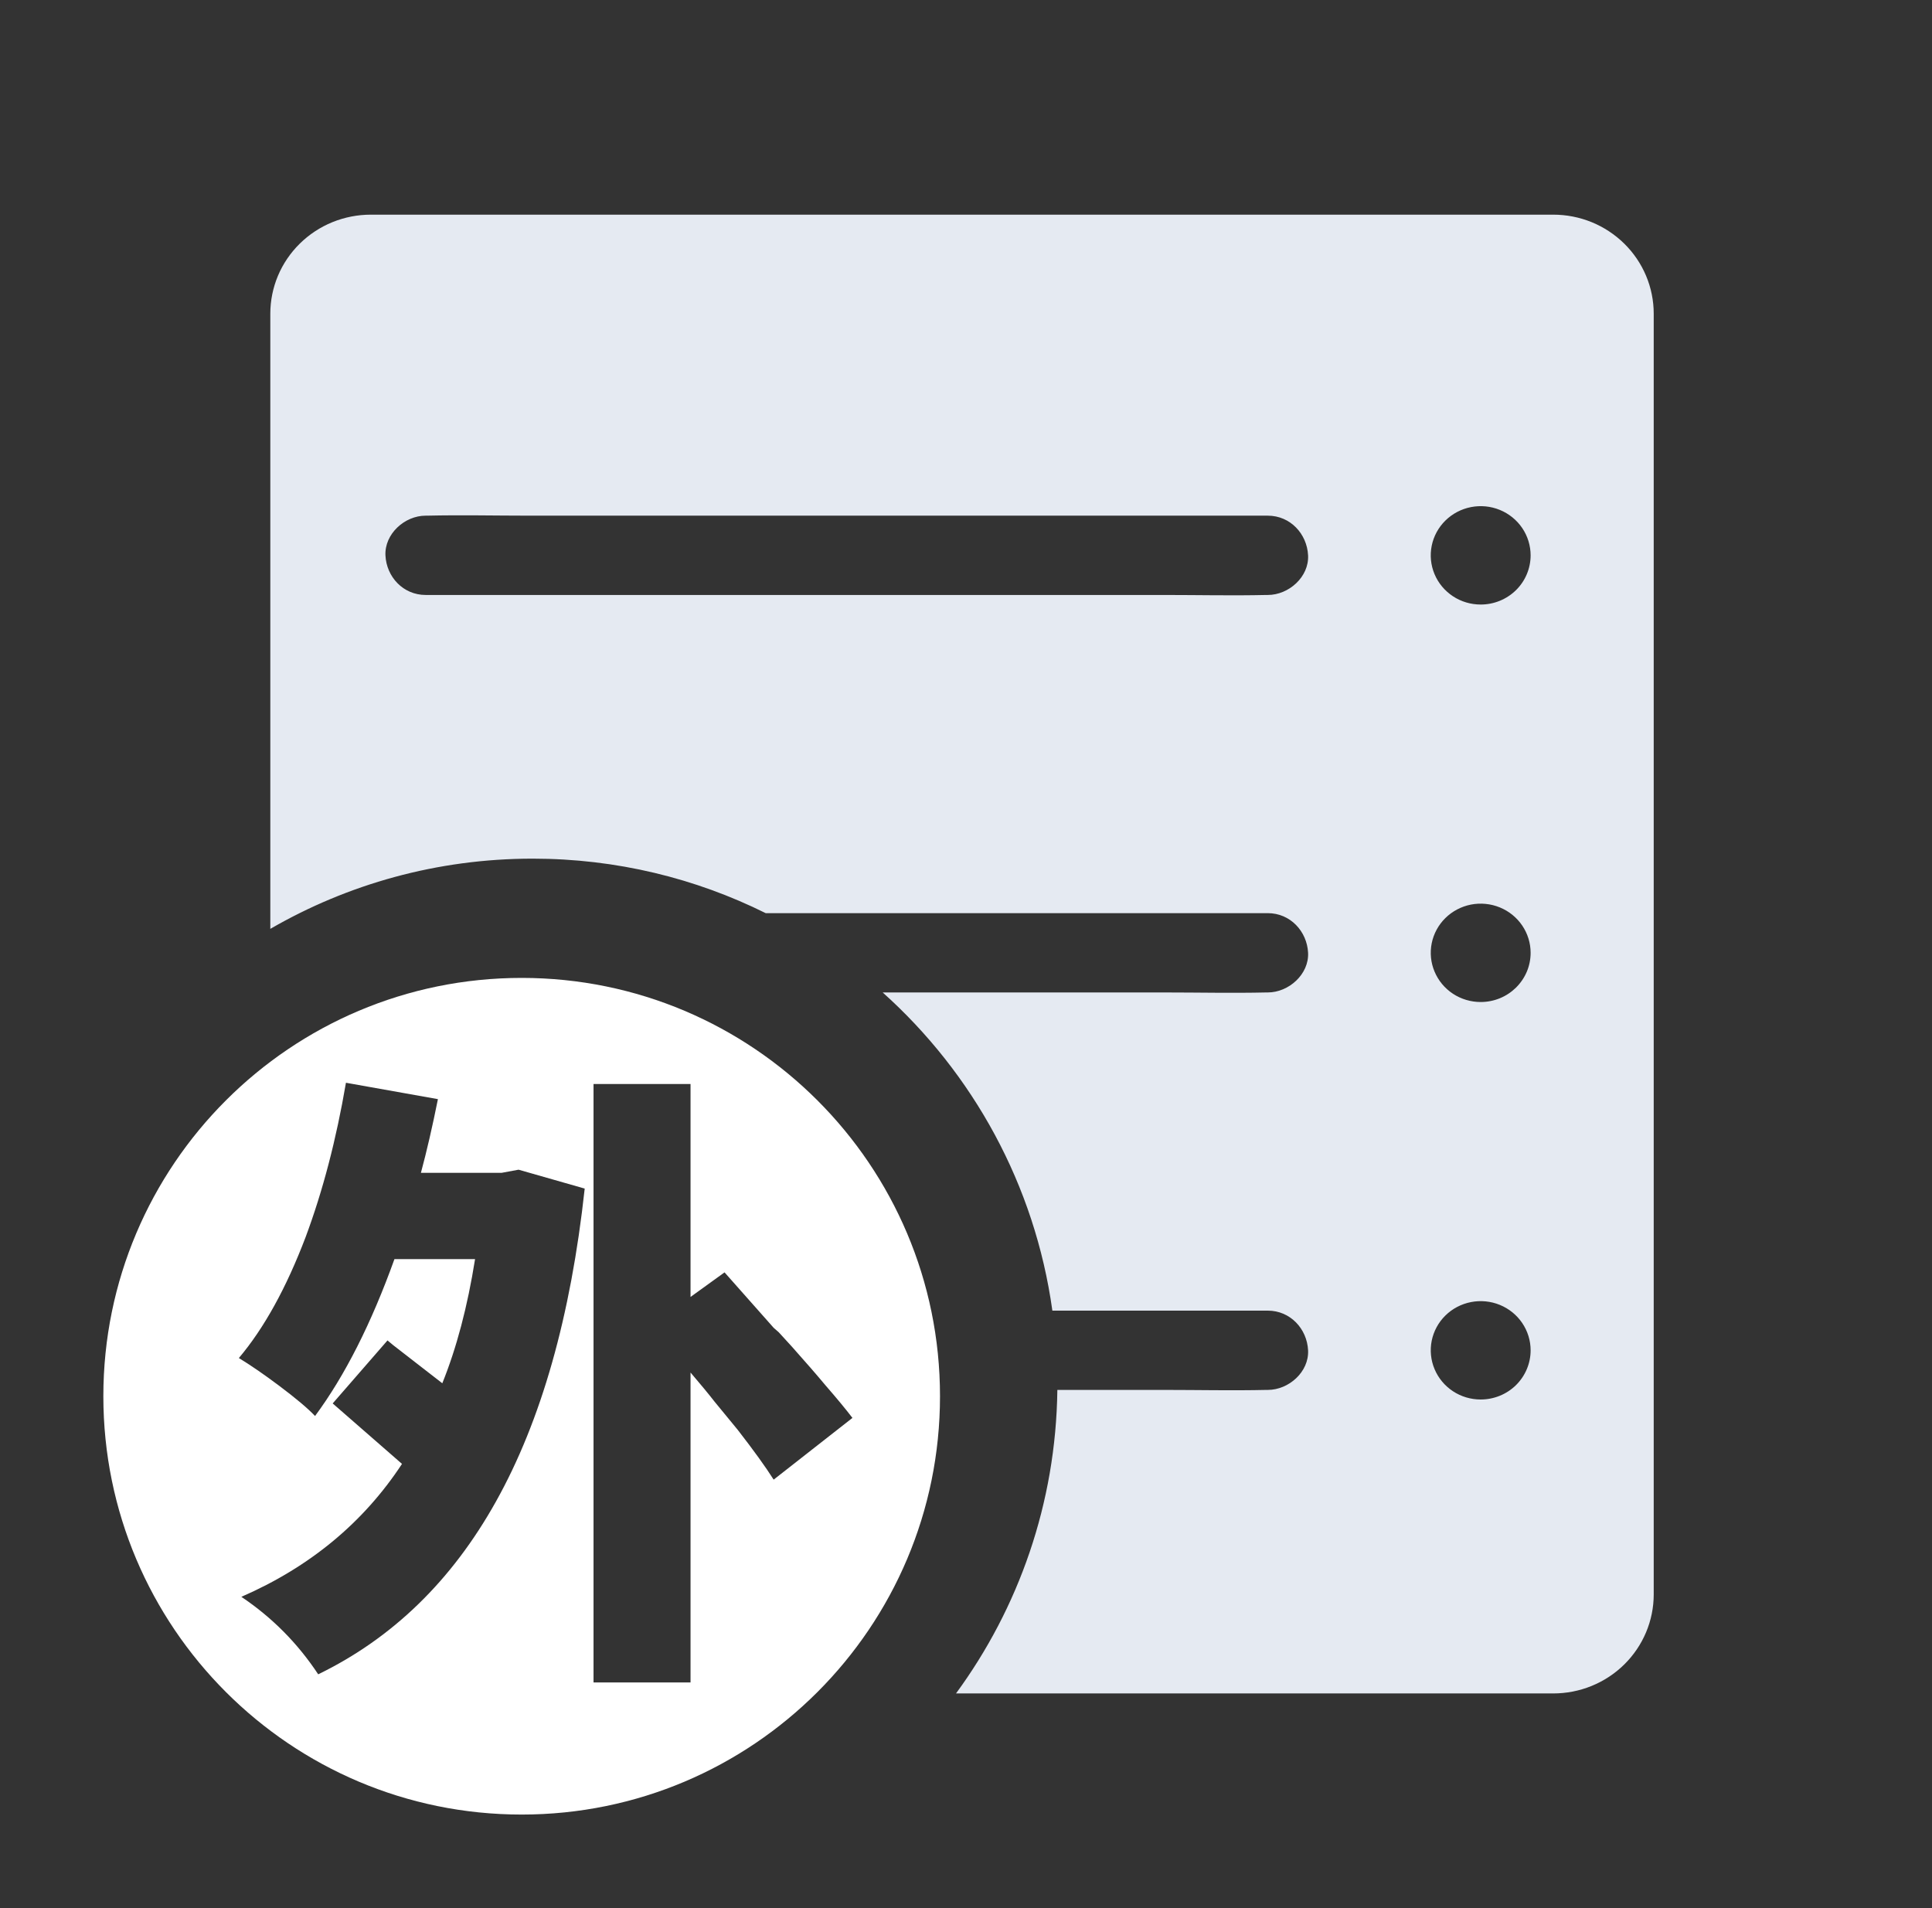
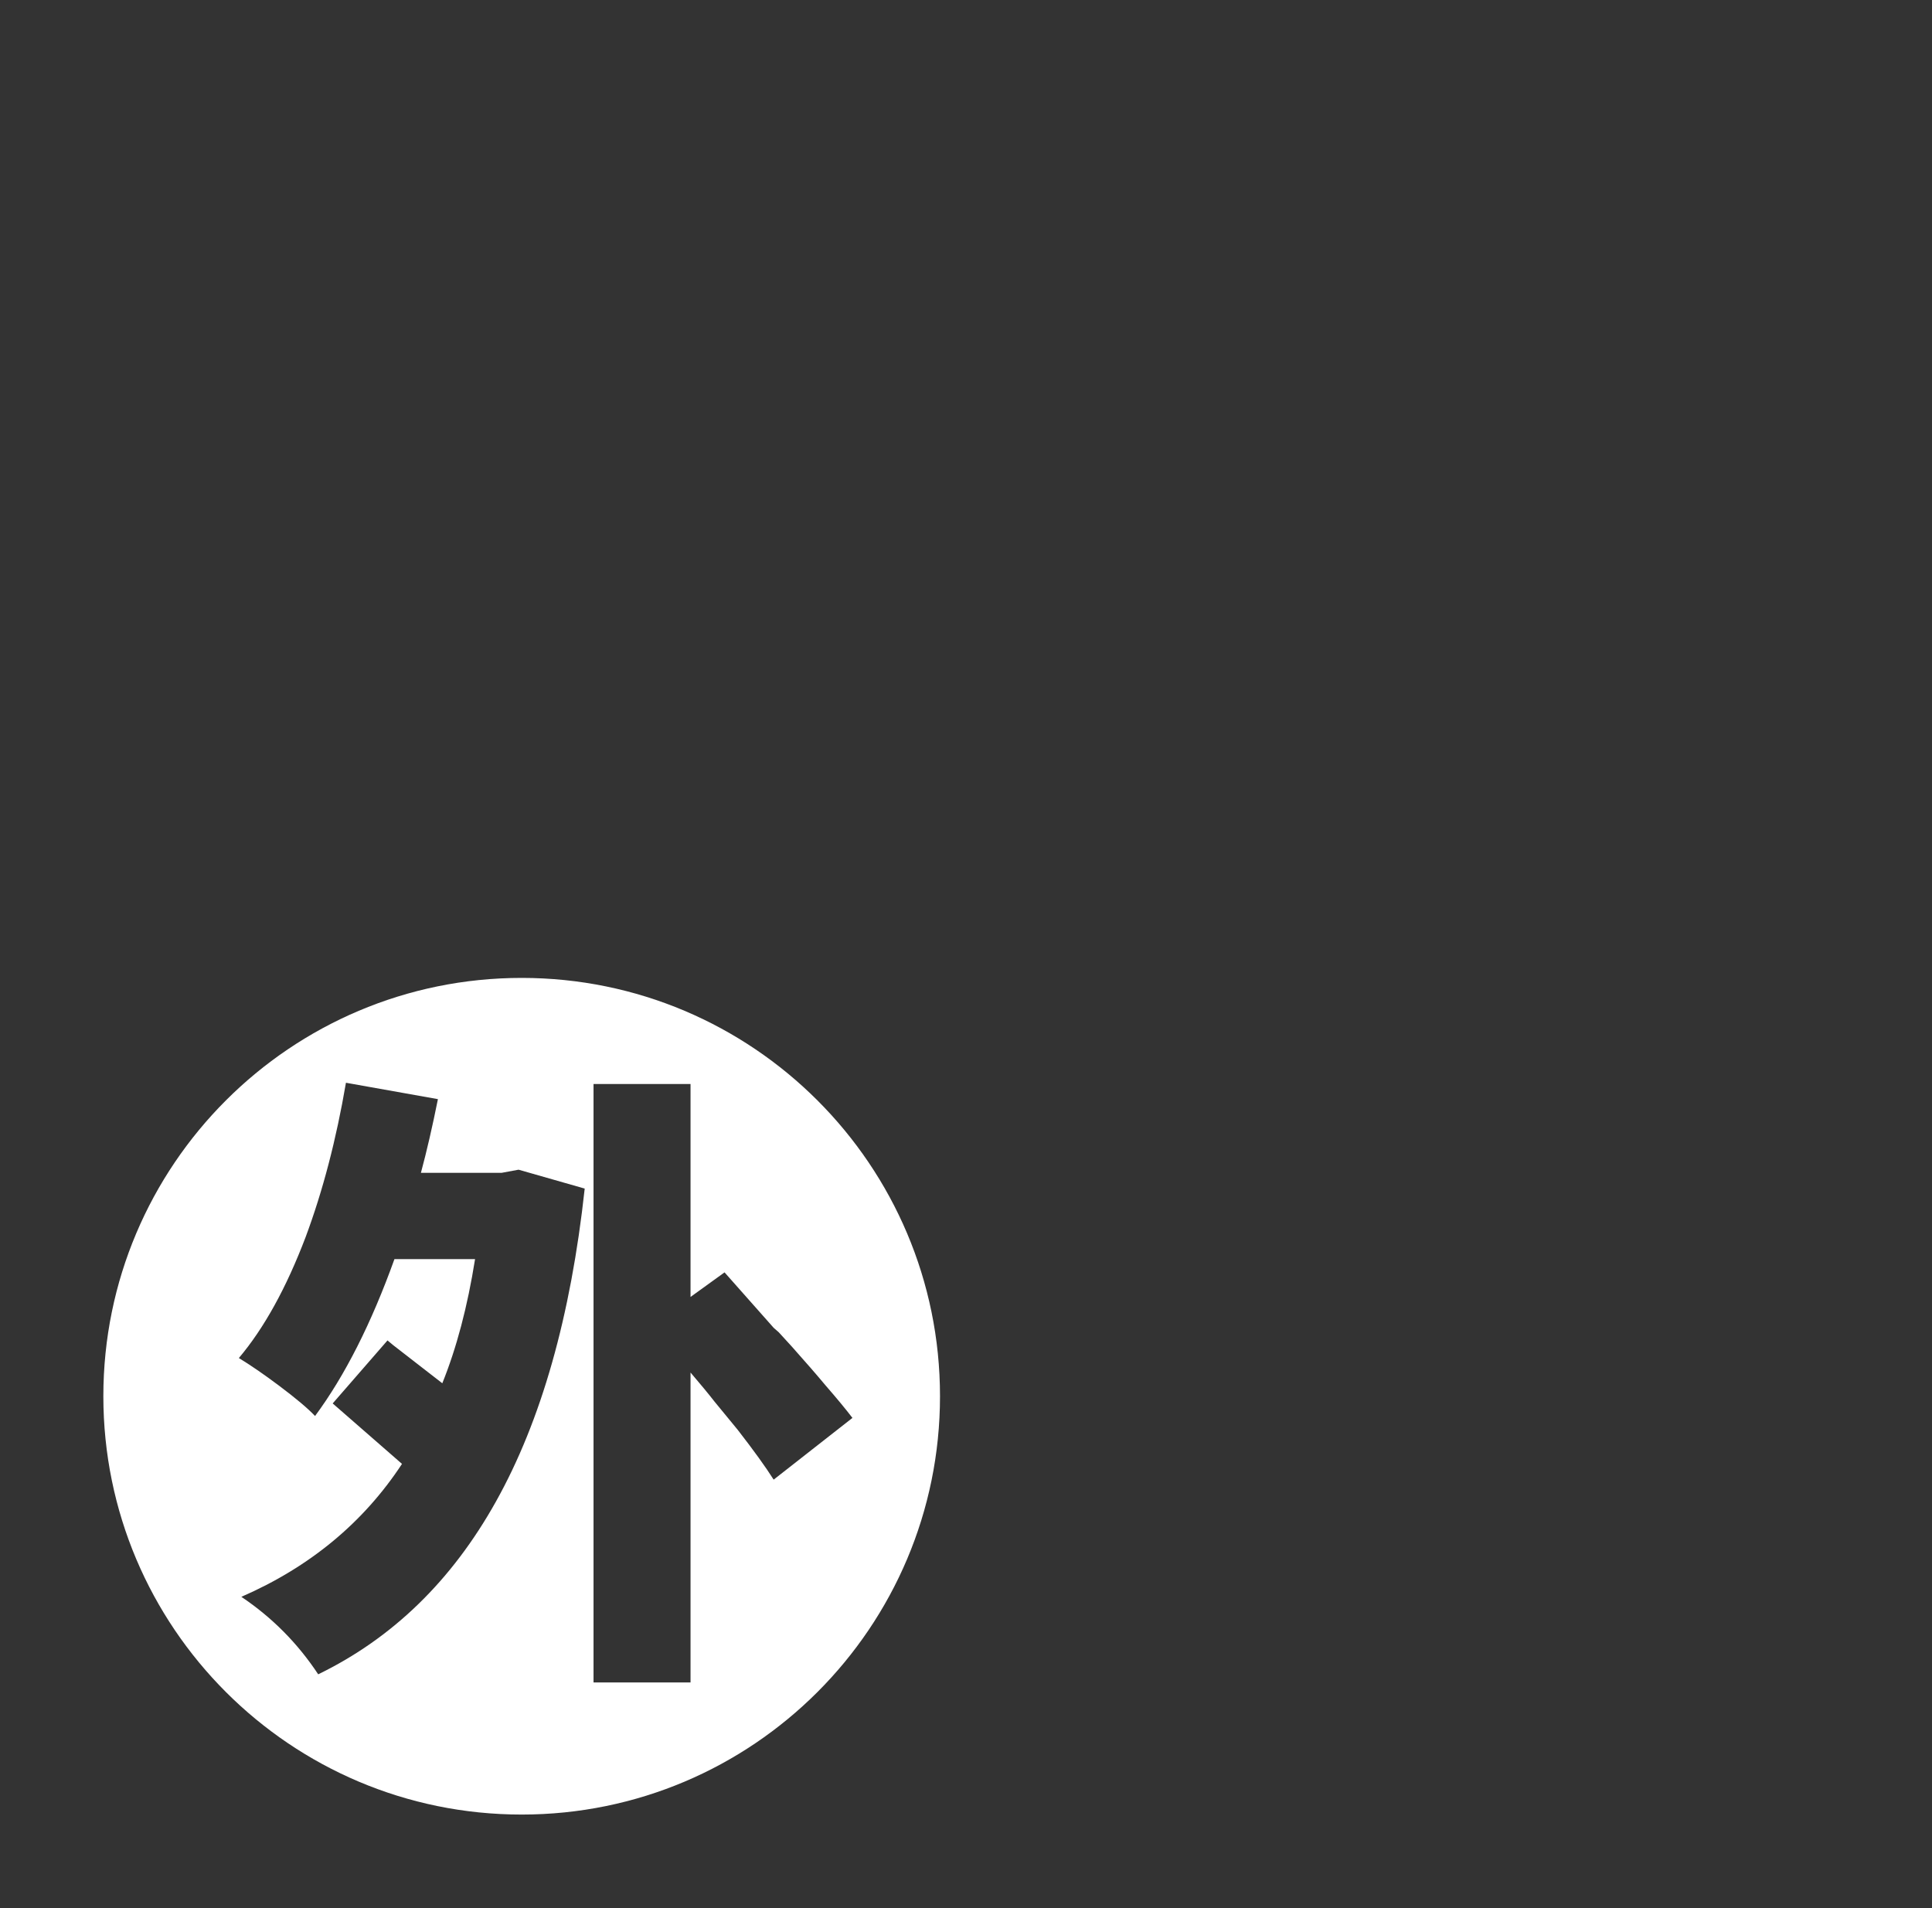
<svg xmlns="http://www.w3.org/2000/svg" width="81" height="80" viewBox="0 0 81 80" fill="none">
  <rect x="0" y="0" width="81" height="80" fill="#333333" stroke="none" />
  <path d="M21.872 41C12.185 41 4.333 48.853 4.333 58.538C4.333 68.224 12.186 76.078 21.872 76.078C31.558 76.078 39.41 68.225 39.41 58.539C39.41 48.853 31.558 41 21.872 41ZM20.789 62.961C18.94 66.272 16.458 68.683 13.341 70.198C12.479 68.894 11.404 67.812 10.119 66.949C12.989 65.698 15.234 63.842 16.854 61.376L13.948 58.841L16.246 56.199C16.387 56.322 16.564 56.463 16.774 56.622L18.544 57.995C19.142 56.515 19.601 54.782 19.917 52.791H16.537C15.569 55.485 14.459 57.678 13.209 59.368C12.91 59.051 12.408 58.629 11.704 58.1C11.07 57.625 10.507 57.237 10.014 56.938C11.07 55.688 12.003 53.998 12.813 51.867C13.535 49.93 14.098 47.773 14.504 45.396L18.36 46.083C18.131 47.228 17.893 48.258 17.647 49.173H21.028L21.741 49.041L24.514 49.833C23.932 55.187 22.691 59.563 20.789 62.961ZM32.436 62.036C32.102 61.508 31.6 60.812 30.931 59.95L29.954 58.761C29.707 58.443 29.373 58.039 28.951 57.545V70.54H24.884V45.449H28.951V54.376L30.377 53.346L32.437 55.671L32.648 55.856L33.203 56.463C33.784 57.115 34.251 57.652 34.603 58.075C35.078 58.621 35.457 59.078 35.739 59.448L32.436 62.036Z" fill="white" />
-   <path d="M65.115 9C65.669 8.999 66.218 9.106 66.73 9.314C67.241 9.523 67.706 9.829 68.098 10.215C68.489 10.6 68.8 11.058 69.012 11.562C69.224 12.066 69.333 12.607 69.333 13.152V66.847C69.333 67.393 69.224 67.933 69.012 68.437C68.8 68.941 68.489 69.399 68.098 69.785C67.706 70.171 67.241 70.477 66.73 70.685C66.218 70.894 65.669 71 65.115 71H40.081C42.703 67.426 44.272 63.032 44.33 58.274H48.807C50.234 58.274 51.667 58.307 53.094 58.274H53.152C54.034 58.274 54.886 57.516 54.842 56.614C54.797 55.712 54.098 54.95 53.152 54.95H44.121C43.389 49.675 40.788 44.998 37.007 41.61H48.807C50.234 41.61 51.667 41.643 53.094 41.61H53.152C54.034 41.61 54.886 40.843 54.842 39.946C54.797 39.049 54.098 38.285 53.152 38.285H32.102C29.159 36.823 25.842 36 22.333 36C18.326 36 14.569 37.072 11.333 38.944V13.152C11.333 12.607 11.442 12.067 11.653 11.563C11.865 11.059 12.176 10.601 12.567 10.216C12.959 9.83 13.423 9.524 13.935 9.315C14.446 9.107 14.995 9 15.548 9H65.115ZM62.88 54.709C62.497 54.553 62.076 54.512 61.67 54.592C61.264 54.671 60.89 54.868 60.598 55.156C60.305 55.444 60.106 55.812 60.025 56.212C59.945 56.612 59.986 57.026 60.145 57.403C60.303 57.78 60.571 58.102 60.915 58.329C61.259 58.556 61.664 58.676 62.078 58.676C62.633 58.676 63.166 58.46 63.559 58.073C63.951 57.686 64.172 57.161 64.172 56.614C64.172 56.206 64.049 55.808 63.819 55.468C63.589 55.129 63.262 54.865 62.88 54.709ZM62.88 38.044C62.497 37.888 62.076 37.847 61.67 37.926C61.264 38.006 60.89 38.203 60.598 38.491C60.305 38.779 60.106 39.147 60.025 39.547C59.945 39.947 59.986 40.361 60.145 40.738C60.303 41.115 60.571 41.437 60.915 41.664C61.259 41.89 61.664 42.011 62.078 42.011V42.011C62.353 42.011 62.626 41.958 62.88 41.854C63.134 41.751 63.364 41.598 63.559 41.407C63.753 41.215 63.907 40.988 64.013 40.738C64.118 40.488 64.172 40.22 64.172 39.949C64.172 39.541 64.049 39.142 63.819 38.803C63.589 38.464 63.262 38.2 62.88 38.044ZM62.881 21.379C62.498 21.222 62.077 21.181 61.671 21.261C61.265 21.34 60.892 21.537 60.599 21.825C60.306 22.113 60.106 22.481 60.025 22.881C59.944 23.281 59.985 23.696 60.144 24.073C60.302 24.45 60.571 24.772 60.915 24.999C61.259 25.226 61.664 25.346 62.078 25.346C62.633 25.347 63.166 25.129 63.559 24.743C63.951 24.357 64.171 23.832 64.172 23.286C64.172 22.878 64.05 22.479 63.82 22.139C63.59 21.8 63.263 21.535 62.881 21.379ZM17.905 21.62H17.846C16.964 21.62 16.119 22.387 16.16 23.285C16.202 24.182 16.901 24.945 17.846 24.945H48.807C50.234 24.945 51.667 24.978 53.094 24.945H53.152C54.034 24.945 54.886 24.186 54.842 23.285C54.797 22.383 54.098 21.62 53.152 21.62H22.191C20.764 21.62 19.333 21.587 17.905 21.62Z" fill="#E5EAF2" />
</svg>